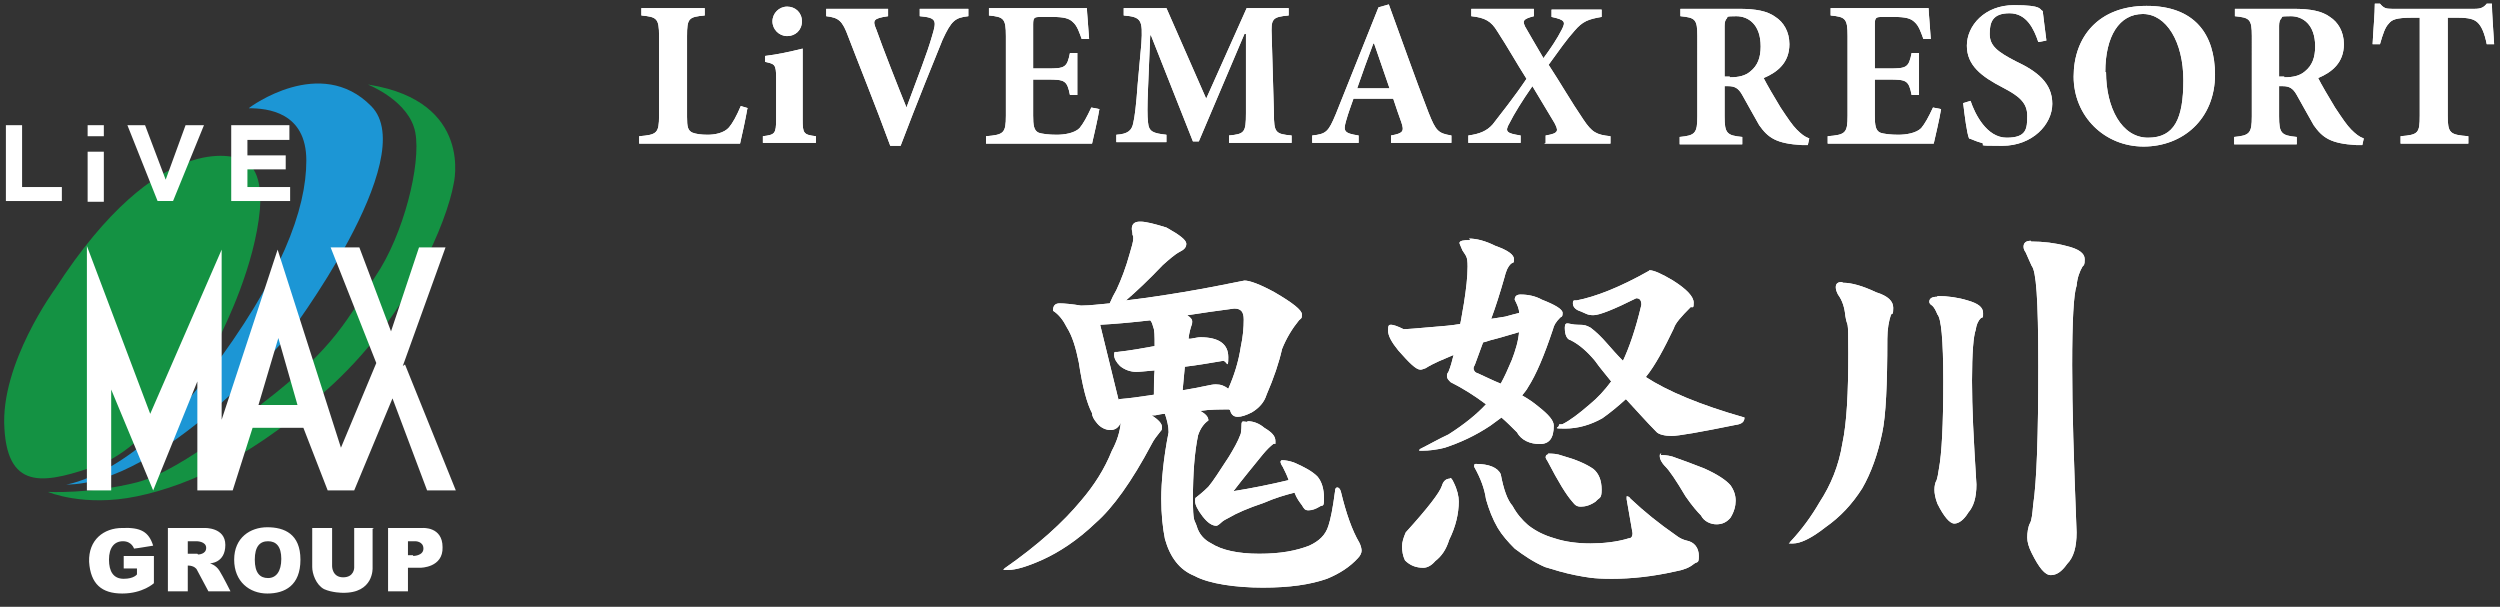
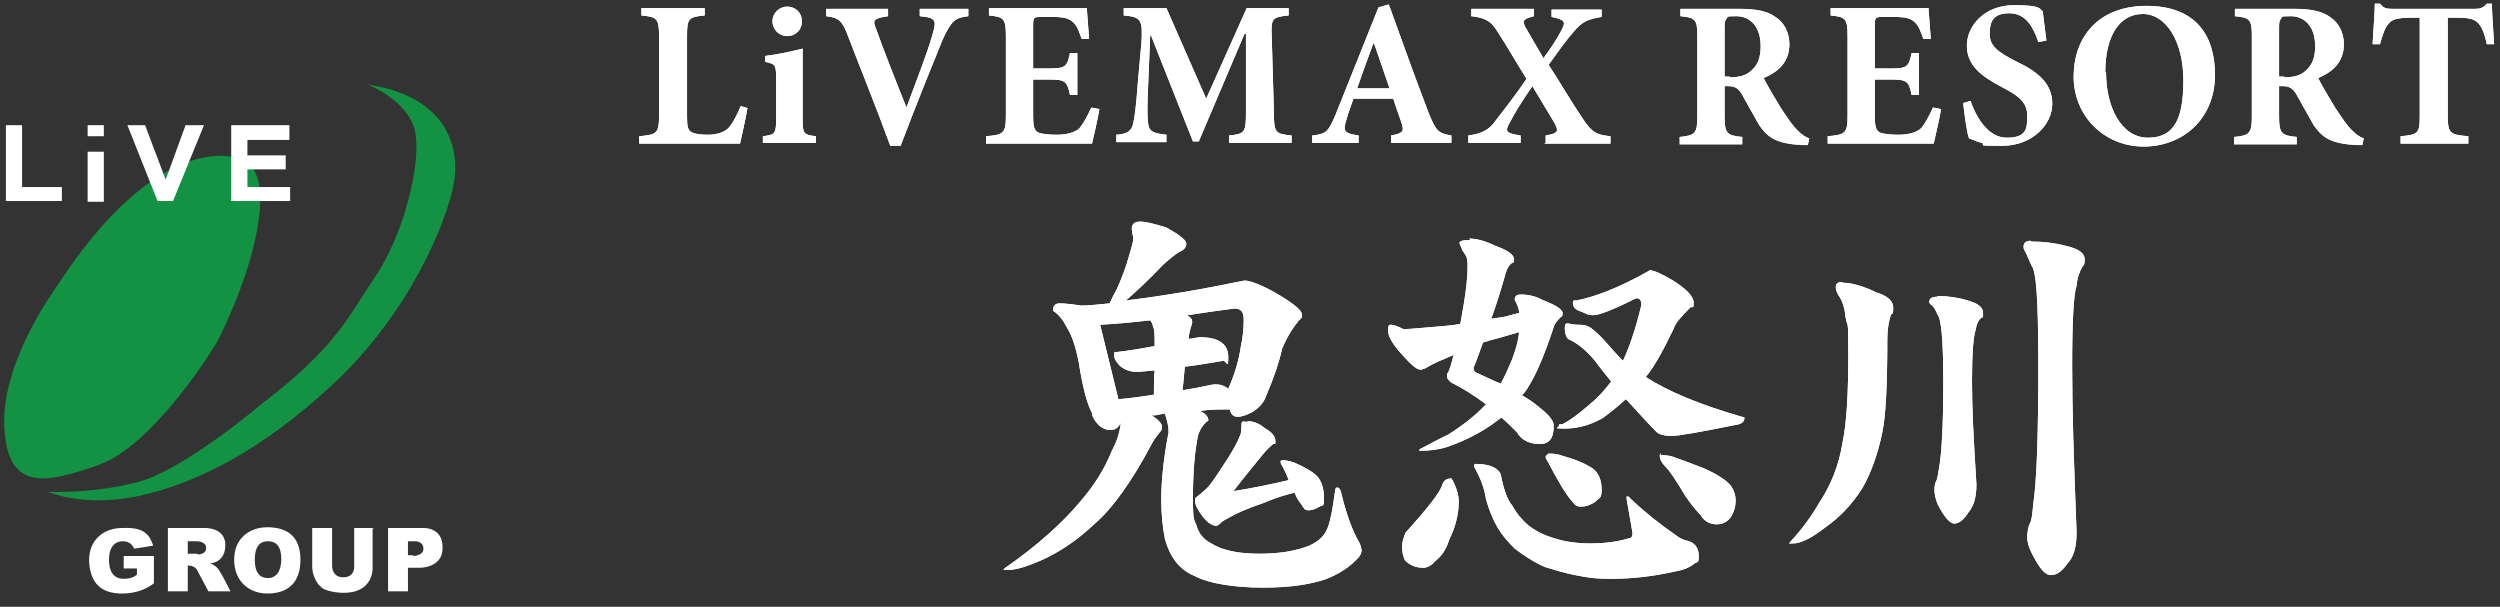
<svg xmlns="http://www.w3.org/2000/svg" version="1.1" viewBox="0 0 339.5 82.4">
  <rect x="0" y="0" width="339.5" height="82.4" fill="#333333" stroke="none" />
  <defs>
    <style>
      .cls-1 {
        fill: #1c96d5;
      }

      .cls-2 {
        fill: #fff;
      }

      .cls-3 {
        fill: #149243;
      }
    </style>
  </defs>
  <g>
    <g id="_レイヤー_1" data-name="レイヤー_1">
      <g>
        <path class="cls-3" d="M50,11.5s5.6,2.2,6.4,6.5c.8,4.3-1.6,13.9-5.4,19.5-3.8,5.6-5.2,9.5-15.4,17.3,0,0-10.7,9.1-17,10.7-6.3,1.6-12.1,1.3-12.1,1.3,0,0,4.9,2.1,12.1.6,7.2-1.5,16.3-5.6,26.7-15.3,10.4-9.7,15.4-22.1,16.3-27.1,0,0,2.8-11.2-11.5-13.5Z" />
-         <path class="cls-1" d="M33.9,14.6s9.6-7.2,16.5-.2c7,7-11.4,31.3-11.4,31.3,0,0-17,20.1-30,20.1,0,0,9-1.2,19.1-14.7,10.2-13.5,13.5-22.7,13.5-29.3s-5.3-7.1-7.8-7.1Z" />
        <path class="cls-3" d="M32.3,21.5s-10.6-4.3-24.8,17.7c0,0-7.5,10.2-6.9,19,.5,8.7,5.8,7.4,12.9,4.9,7.1-2.6,15-14.9,16.1-16.9,1-2,5-10.1,5.7-17.8.4-5.4-1.7-6.6-2.9-6.9Z" />
-         <path class="cls-2" d="M54.7,49.7l5.8-16.1h-3.6s-3.8,11.4-3.8,11.4l-4.3-11.4h-3.9s6.2,15.7,6.2,15.7l-4.8,11.5-8.6-26.9-7.6,23.1v-23.1s-9.7,22.3-9.7,22.3l-8.6-22.8v33.2h3.3v-13.7s5.7,13.7,5.7,13.7l6-14.8v14.8h4.8l2.7-8.5h6.9l3.3,8.5h3.6l5.2-12.5,4.7,12.5h3.9l-6.9-17.1ZM35.1,55l2.7-9.1,2.6,9.1h-5.3Z" />
        <path class="cls-2" d="M16.8,77.2h1.8v.8s-.4.6-1.8.6-2-1-2-2.6.7-2.5,1.9-2.5c1.2,0,1.5,1,1.5,1,0,0,.9-.1,2.6-.4-.6-1.9-1.7-2.5-4.2-2.4-2.5,0-4.6,1.6-4.5,4.6.2,3,1.7,4.3,4.5,4.3,2.8,0,4.3-1.4,4.3-1.4v-3.7h-4.1v1.8ZM28.5,76.5s2.1,0,2.1-2.5c0-2.4-2.8-2.3-2.8-2.3h-5v8.6h2.7v-3.5c.9,0,1.2.5,1.2.5l1.6,3h3s-1-2-1.5-2.8c-.5-.8-1.3-1-1.3-1ZM26.8,75.2h-1.3s0-1.7,0-1.7h1.2s1.3,0,1.3.9-1.1.9-1.1.9ZM36.3,71.6c-2.3,0-4.5,1.4-4.5,4.4s2.1,4.6,4.5,4.6,4.5-1.1,4.5-4.6-2.2-4.4-4.5-4.4ZM36.4,78.5c-1.1,0-1.8-.7-1.8-2.5s.7-2.5,1.8-2.5,1.8.7,1.8,2.4-.7,2.6-1.8,2.6ZM50.8,71.7h-2.7v5.4s0,1.3-1.5,1.3-1.5-1.5-1.5-1.5v-5.2h-2.7s0,4.4,0,5.3c0,.9.5,2.4,1.6,3,1.1.5,2.5.5,2.5.5,4.3.1,4.1-3.4,4.1-3.4v-5.3ZM57.4,71.7h-4.7s0,8.6,0,8.6h2.7v-3.2h1.7s3.1,0,3-2.8c0-2.8-2.7-2.6-2.7-2.6ZM56.1,75.4h-.7v-1.9h1s1.1,0,1.1,1-1.4,1-1.4,1Z" />
        <g>
          <g>
            <polygon class="cls-2" points=".8 17 .8 27.3 8.4 27.3 8.4 25.4 3 25.4 3 17 .8 17" />
            <polygon class="cls-2" points="17.3 17 21.4 27.3 23.5 27.3 27.7 17 25.2 17 22.5 24.4 19.7 17 17.3 17" />
          </g>
          <polygon class="cls-2" points="31.4 17 31.4 27.3 39.4 27.3 39.4 25.4 33.6 25.4 33.6 23 38.8 23 38.8 21.1 33.6 21.1 33.6 19 39.3 19 39.3 17 31.4 17" />
          <g>
            <rect class="cls-2" x="11.9" y="20.6" width="2.2" height="6.8" />
            <rect class="cls-2" x="11.9" y="17" width="2.2" height="1.5" />
          </g>
        </g>
      </g>
      <g>
        <g>
          <path class="cls-2" d="M101.5,14.7c-.2,1.2-.8,4-1,4.8h-13.7v-1c2.4-.2,2.7-.4,2.7-2.8V4.9c0-2.4-.3-2.6-2.4-2.8v-1h8.6v1c-2.2.2-2.4.4-2.4,2.8v11c0,1.3.1,1.8.7,2.1.5.2,1.2.3,2.1.3s2.2-.2,2.9-1c.5-.6,1-1.5,1.6-2.9l1,.3Z" />
          <path class="cls-2" d="M103.6,19.4v-.9c1.6-.2,1.8-.3,1.8-2.3v-5.6c0-1.9-.2-1.9-1.5-2.2v-.8c1.7-.2,3.5-.6,5.1-1v9.6c0,1.9.1,2.1,1.8,2.3v.9h-7.2ZM104.9,2.9c0-1.1.9-2,2-2s2,.8,2,2-.9,2-2,2-2-.9-2-2Z" />
          <path class="cls-2" d="M131.5,2.2c-1.8.2-2.3.6-3.5,3.2-.9,2.2-3.5,8.6-5.7,14.4h-1.4c-1.9-5.2-4.6-11.9-5.7-14.8-.8-2.2-1.3-2.6-3-2.8v-1h8.4v1c-2.1.3-2.1.6-1.6,1.8.8,2.3,3,7.9,4.1,10.6h0c1.5-4.1,2.8-7.3,3.5-9.8.6-2,.6-2.4-1.7-2.6v-1h6.6v1Z" />
          <path class="cls-2" d="M149.3,14.8c-.2,1.3-.8,3.8-1,4.7h-14.4v-1c2.4-.2,2.7-.4,2.7-2.8V4.9c0-2.4-.3-2.6-2.3-2.8v-1h13.3c0,.5.2,2.5.3,4.2h-1c-.3-.8-.6-1.8-1.2-2.3-.5-.5-1.2-.7-2.8-.7h-1.4c-1,0-1.2,0-1.2,1v6h1.9c2.4,0,2.7-.1,3.1-2.1h1v5.7h-1c-.4-2-.7-2.1-3.1-2.1h-1.9v4.9c0,1.3.1,2,.7,2.3.5.2,1.5.3,2.5.3s2.4-.2,3.1-.9c.5-.6,1-1.5,1.6-2.8l1,.2Z" />
          <path class="cls-2" d="M166.9,19.4v-1c2.1-.2,2.3-.4,2.3-3V4.6h-.2l-6.2,14.6h-.8l-5.7-14.4h-.1l-.3,7.3c-.1,2.3-.1,3.7,0,4.5.1,1.3.7,1.5,2.5,1.7v1h-6.8v-1c1.6-.1,2.1-.6,2.3-1.6.2-.9.4-2.4.6-5.3l.5-5.5c.2-3.2,0-3.6-2.4-3.8v-1h5.8l5.4,12.3,5.5-12.3h5.7v1c-2.3.2-2.4.5-2.3,2.8l.3,10.5c0,2.6.2,2.8,2.4,3v1h-8.3Z" />
          <path class="cls-2" d="M188.9,19.4v-1c1.7-.3,1.8-.6,1.4-1.8-.3-.8-.7-2-1.1-3.2h-5.4c-.3.9-.7,1.9-1,3-.4,1.4-.3,1.7,1.7,2v1h-6.3v-1c1.9-.2,2.2-.5,3.2-2.9l5.8-14.5,1.4-.4c1.8,4.9,3.5,9.8,5.4,14.7,1,2.5,1.3,2.8,3.1,3.1v1h-8.1ZM186.5,5.9h0c-.8,2.1-1.5,4.1-2.2,6.1h4.4l-2.1-6.1Z" />
          <path class="cls-2" d="M209.9,19.4v-1c1.9-.3,1.7-.7,1.2-1.7-.3-.5-.9-1.5-3-5-1.4,2-2.5,3.8-3.1,5-.7,1.2-.4,1.4,1.5,1.7v1h-7.1v-1c1.5-.2,2.5-.6,3.3-1.5,1-1.3,3-3.8,4.6-6.2-1.4-2.2-2.5-4.2-4-6.5-.8-1.3-1.6-1.8-3.5-2v-1h8.5v1c-1.6.4-1.5.7-1.2,1.4.5.9,1.4,2.4,2.5,4.3.9-1.2,1.9-2.7,2.5-3.9.5-1,.5-1.3-1.4-1.7v-1h6.8v1c-1.8.3-2.6.6-3.7,1.9-1,1.1-2.2,2.8-3.5,4.6,1.7,2.6,3,4.9,4.7,7.4,1.2,1.8,1.8,2.1,3.7,2.3v1h-9Z" />
          <path class="cls-2" d="M245.5,19.7c-.2,0-.5,0-.8,0-3.5-.2-4.6-1-5.8-2.7-.7-1.2-1.5-2.7-2.3-4.1-.5-.9-1-1.2-1.9-1.2h-.5v4.1c0,2.3.3,2.6,2.4,2.8v1h-8.5v-1c2.1-.2,2.4-.5,2.4-2.8V4.9c0-2.3-.3-2.5-2.3-2.7v-1h7.9c2.4,0,3.9.3,5,1.1,1.1.7,1.9,2,1.9,3.7,0,2.5-1.6,3.8-3.5,4.6.4.8,1.5,2.7,2.3,4,1,1.5,1.6,2.4,2.2,3,.6.6,1.1,1,1.7,1.2l-.2.9ZM234.9,10.5c1.2,0,2.1-.2,2.8-.8,1-.8,1.4-1.9,1.4-3.4,0-3-1.7-4.1-3.3-4.1s-1.1.1-1.3.3c-.2.2-.3.5-.3,1v6.9h.7Z" />
          <path class="cls-2" d="M263.6,14.8c-.2,1.3-.8,3.8-1,4.7h-14.4v-1c2.4-.2,2.7-.4,2.7-2.8V4.9c0-2.4-.3-2.6-2.3-2.8v-1h13.3c0,.5.2,2.5.3,4.2h-1c-.3-.8-.6-1.8-1.2-2.3-.5-.5-1.2-.7-2.8-.7h-1.4c-1,0-1.2,0-1.2,1v6h1.9c2.4,0,2.7-.1,3.1-2.1h1v5.7h-1c-.4-2-.7-2.1-3.1-2.1h-1.9v4.9c0,1.3.1,2,.7,2.3.5.2,1.5.3,2.5.3s2.4-.2,3.1-.9c.5-.6,1-1.5,1.6-2.8l1,.2Z" />
          <path class="cls-2" d="M276.8,5.7c-.6-1.8-1.6-3.9-3.9-3.9s-2.7,1.2-2.7,2.8,1,2.4,3.5,3.7c3,1.4,5,3,5,5.8s-2.7,5.7-6.8,5.7-2-.1-2.8-.4c-.8-.2-1.3-.5-1.7-.6-.3-.7-.6-3.1-.8-4.8l1-.3c.6,1.8,2.2,5,4.9,5s2.8-1.2,2.8-3-1.2-2.7-3.3-3.8c-2.9-1.5-4.9-3-4.9-5.7s2.4-5.5,6.4-5.5,3.4.6,3.9.8c.1,1,.3,2.3.5,4l-1,.2Z" />
          <path class="cls-2" d="M300.8,10.1c0,6.1-4.4,9.8-9.7,9.8s-9.5-4.1-9.5-9.5,3.4-9.6,9.9-9.6,9.3,3.8,9.3,9.4ZM286,9.8c0,4.8,2.1,8.9,5.7,8.9s4.8-2.6,4.8-7.8-2.3-9-5.5-9-5.1,3-5.1,7.9Z" />
          <path class="cls-2" d="M320.8,19.7c-.2,0-.5,0-.8,0-3.5-.2-4.6-1-5.8-2.7-.7-1.2-1.5-2.7-2.3-4.1-.5-.9-1-1.2-1.9-1.2h-.5v4.1c0,2.3.3,2.6,2.4,2.8v1h-8.5v-1c2.1-.2,2.4-.5,2.4-2.8V4.9c0-2.3-.3-2.5-2.3-2.7v-1h7.9c2.4,0,3.9.3,5,1.1,1.1.7,1.9,2,1.9,3.7,0,2.5-1.6,3.8-3.5,4.6.4.8,1.5,2.7,2.3,4,1,1.5,1.6,2.4,2.2,3,.6.6,1.1,1,1.7,1.2l-.2.9ZM310.2,10.5c1.2,0,2.1-.2,2.8-.8,1-.8,1.4-1.9,1.4-3.4,0-3-1.7-4.1-3.3-4.1s-1.1.1-1.3.3c-.2.2-.3.5-.3,1v6.9h.7Z" />
          <path class="cls-2" d="M337.7,6c-.3-1.5-.7-2.4-1.2-2.9-.5-.5-1.2-.7-2.8-.7h-1.3v13.3c0,2.4.3,2.6,2.8,2.8v1h-9.2v-1c2.4-.2,2.6-.4,2.6-2.8V2.4h-1c-2.3,0-2.8.3-3.2.8-.5.5-.8,1.4-1.2,2.8h-1c.1-2.1.3-4.1.3-5.5h.7c.5.6.8.7,1.6.7h11.3c.8,0,1.2-.2,1.6-.7h.7c0,1.2.2,3.7.3,5.5h-1Z" />
          <path class="cls-2" d="M154.9,30.1c.7,0,1.9.3,3.5.8,1.8,1,2.7,1.7,2.7,2.2s-.3.8-.9,1.1c-.6.3-1.4,1-2.3,1.8-1.9,2-3.6,3.6-5,4.8,5-.6,10.3-1.5,16.1-2.7.7,0,2.1.5,4.1,1.6,2.4,1.4,3.7,2.4,3.7,3s-.1.5-.4.8c-.9,1.1-1.7,2.4-2.3,3.9-.4,1.8-1.1,3.9-2.1,6.2-.3,1-1,1.8-2,2.4-.8.4-1.4.6-1.9.6s-.8-.2-1-.7c0-.1,0-.2-.2-.3-1.3,0-2.6,0-3.9.2.7.4,1.1.8,1.1,1.3-.6.4-1.1,1.1-1.4,2-.5,2.4-.7,5.3-.7,8.6s.2,2.8.5,3.7c.3,1.1,1,1.9,2,2.4,1.4.9,3.6,1.4,6.5,1.4s5-.4,6.8-1.1c1.3-.6,2.2-1.4,2.6-2.7.3-.9.6-2.4.9-4.7,0-.3.1-.5.3-.5s.4.2.5.6c.7,2.9,1.5,5.2,2.5,6.9.2.4.3.8.3,1.1s-.2.7-.5,1c-1.1,1.2-2.5,2.1-4.2,2.8-2.3.8-5.1,1.2-8.7,1.2s-7.3-.5-9.3-1.6c-2-.8-3.3-2.5-4-5-.3-1.5-.5-3.3-.5-5.5s.3-5.5,1-9c0-.8-.2-1.6-.5-2.5-.4,0-.8.1-1.3.2-.2,0-.3,0-.5,0,.9.6,1.4,1.1,1.4,1.6s-.1.4-.3.7c-.4.5-.8,1-1.1,1.6-2.7,5.1-5.3,8.7-7.6,10.7-2.5,2.4-5,4-7.2,5-2,.9-3.6,1.4-4.7,1.4s-.5,0-.5-.2c4.6-3.2,8-6.3,10.4-9.2,1.8-2.1,3.2-4.3,4.2-6.8.7-1.3,1.1-2.6,1.2-3.8-.3.7-.8,1-1.4,1s-1.3-.3-1.8-.9c-.5-.6-.7-1-.7-1.4-.7-1.3-1.3-3.6-1.8-6.9-.4-2-.9-3.6-1.6-4.7-.5-1-1.1-1.8-1.9-2.3,0-.7.3-1,.9-1s1.7.1,2.9.3c1.3,0,2.6-.2,3.9-.3.3-.7.6-1.3.9-1.8.7-1.5,1.3-3.1,1.8-4.9.3-1,.5-1.7.5-2.1s0-.3-.1-.5c0-.4-.1-.6-.1-.8,0-.7.4-1,1.1-1ZM152,54.2c1.3-.1,2.8-.3,4.7-.6,0-1.3,0-2.3.1-3.3-1.2.1-2,.2-2.5.2-.8,0-1.6-.3-2.2-.8-.5-.5-.8-1-.8-1.5s.1-.4.4-.4c1.8-.2,3.5-.5,5.1-.8,0-1.4,0-2.2-.2-2.6-.1-.4-.2-.7-.4-.9-2.6.3-4.9.5-6.8.6l2.5,10.2ZM161.2,42.8c.5.3.7.6.7.8,0,.2,0,.4-.1.6-.1.3-.3.9-.4,1.8.1,0,.2,0,.3,0,.6-.1,1-.2,1.3-.2,2.5,0,3.8.9,3.8,2.7s-.2.5-.7.5c-1.8.3-3.5.6-5.2.8-.1,1-.2,2.1-.3,3.2,1.2-.2,2.3-.4,3.2-.6.5-.1.9-.2,1.3-.2.7,0,1.2.2,1.7.6.8-1.8,1.4-3.7,1.7-5.7.3-1.4.4-2.6.4-3.7s-.4-1.5-1.3-1.5c-2.3.3-4.4.6-6.3.9ZM169.4,57.2c.8,0,1.6.3,2.3.9,1,.6,1.5,1.1,1.5,1.8s0,.2-.3.4c-.4.3-.9.8-1.4,1.4-1.3,1.6-2.7,3.3-4,5,2.5-.4,5-.9,7.5-1.5-.2-.6-.5-1.2-.8-1.8-.2-.3-.3-.5-.3-.7,0-.1.1-.2.2-.2.5,0,1,.1,1.6.3,1.4.6,2.5,1.2,3.2,1.9.6.7.9,1.7.9,3s-.2.8-.6,1.1c-.5.3-1,.5-1.5.5s-.6-.2-.9-.7c-.3-.4-.7-.9-1-1.7-1.2.3-2.6.7-4.2,1.4-2.1.7-3.7,1.4-4.7,2-.4.2-.8.4-1.1.7-.2.2-.5.4-.6.4-.6,0-1.2-.4-1.9-1.3-.7-.9-1-1.6-1-2s0-.5.2-.6c.9-.7,1.4-1.2,1.6-1.4.6-.7,1.5-2.1,2.8-4.1.6-1,1.2-2,1.6-3.1,0-.1.1-.5.1-1.2s.3-.4.8-.4Z" />
          <path class="cls-2" d="M199.5,32.4c1,0,2.2.3,3.6,1,1.7.6,2.5,1.2,2.5,1.8s-.1.4-.4.6c-.5.5-.7,1.1-.9,1.9-.6,2.1-1.2,4-1.8,5.6.7-.1,1.3-.2,1.9-.3.8-.2,1.4-.4,1.9-.5,0-.6-.3-1.2-.6-1.8,0-.5.3-.7.8-.7,1,0,2,.2,2.9.7,1.8.7,2.8,1.3,2.8,1.8s-.1.5-.3.6c-.6.6-.9,1.1-1,1.6-1.2,3.6-2.3,6.2-3.4,7.9-.2.4-.5.7-.8,1.1.9.5,1.6,1,2.2,1.5,1.4,1.1,2.1,1.9,2.1,2.6,0,1.7-.6,2.5-1.9,2.5s-2.5-.5-3.1-1.6c-.7-.7-1.4-1.4-2.1-2-.5.4-1,.7-1.5,1.1-2.1,1.4-4.1,2.3-6.2,3-1.2.3-2.2.4-3,.4s-.4,0-.4-.2c1.4-.7,2.6-1.4,3.9-2,2.2-1.4,3.9-2.8,5.1-4.1-1.6-1.2-3.2-2.2-4.8-3-.3-.3-.5-.5-.5-.8s0-.3.2-.6c.3-.7.5-1.5.7-2.3-1.4.6-2.7,1.1-3.8,1.8-.3.1-.5.2-.7.2-.6,0-1.5-.9-3-2.6-.9-1.1-1.4-2-1.4-2.7s.1-.8.4-.8.9.2,1.7.6c.5,0,1.8-.1,4-.3,1.3-.1,2.5-.2,3.7-.4.2-.9.3-1.8.5-2.8.3-1.9.5-3.6.5-5s-.2-1.4-.7-2.2c-.2-.5-.4-.9-.4-1,0-.3.5-.4,1.5-.4ZM196.9,64.9c.2,0,.3.2.5.6.5,1,.7,1.9.7,2.6,0,1.6-.4,3.4-1.3,5.2-.4,1.3-1,2.2-1.9,2.9-.5.6-1.1.9-1.6.9-1,0-1.8-.3-2.5-1-.3-.6-.4-1.3-.4-1.9s.2-1.2.5-1.9c3-3.3,4.6-5.4,4.9-6.3.2-.7.6-1,1.1-1ZM206.3,45.1c-1.1.3-2.3.7-3.5,1-.5.1-.9.3-1.4.4-.4,1.1-.8,2.2-1.1,3-.1.2-.2.4-.2.5,0,.3.2.6.6.7,1.1.5,2.1,1,3.1,1.4.5-.9,1-2,1.5-3.2.5-1.3.9-2.6,1-3.9ZM200.4,63c1.8,0,3,.5,3.4,1.4.4,2.1.9,3.5,1.6,4.3.6,1.1,1.3,1.9,2.1,2.6,1,.8,2.2,1.4,3.6,1.8,1.5.5,3.2.7,4.9.7s3.6-.2,5.2-.7c.3,0,.5-.2.5-.7l-.8-4.6v-.4c.2,0,.4.1.5.3,1.9,1.8,3.9,3.4,6.2,5,.5.4,1,.6,1.4.7,1.1.2,1.7,1,1.7,2.1s-.2.7-.7,1.1c-.6.5-1.4.8-2.5,1-3.1.7-6,1-8.6,1s-3.4-.2-5-.5c-1.5-.3-2.8-.7-4.1-1.1-1.6-.7-2.9-1.6-4.1-2.5-.9-.9-1.7-1.8-2.3-2.8-.7-1.2-1.2-2.5-1.6-3.9-.2-1.4-.7-2.8-1.6-4.4,0-.3,0-.4.2-.4ZM210.2,61.6c.6,0,1.2,0,2,.3,1.8.5,3.2,1.1,4.2,1.8.7.6,1.1,1.5,1.1,2.8s-.3,1-.8,1.6c-.7.5-1.4.7-2,.7s-.8-.2-1.2-.7c-.8-.9-1.9-2.7-3.3-5.4-.2-.3-.3-.5-.3-.6,0-.3.2-.4.4-.4ZM224,36.7c.6,0,1.7.5,3.2,1.4,1.9,1.2,2.8,2.2,2.8,3s-.1.6-.4.6c-1.3,1.3-2.1,2.2-2.3,2.9-1.3,2.7-2.5,5-3.8,6.6,2.9,1.9,7.4,3.8,13.4,5.5,0,.6-.4.9-1.2,1-4.9,1-7.8,1.5-8.7,1.5s-1.8-.2-2.1-.6c-1.3-1.3-2.6-2.8-4.1-4.4-1.1,1-2.2,1.9-3.2,2.6-1.6.9-3.3,1.4-5.1,1.4s-.8-.1-.8-.4.2-.1.5-.2c1-.5,2.2-1.4,3.7-2.7,1.1-.9,2-1.9,2.9-3.1-.7-.9-1.5-1.8-2.2-2.8-1-1.2-2.1-2.2-3.3-2.8-.5-.1-.8-.7-.8-1.7s.6-.4,1.7-.4,1.2.1,1.8.4c.8.6,1.5,1.3,2.2,2.1.7.8,1.4,1.6,2.2,2.4.8-1.7,1.7-4.2,2.5-7.6,0-.6-.2-.9-.7-.9-3,1.5-5,2.3-5.8,2.3s-1-.2-1.7-.5c-.7-.2-1.1-.6-1.1-1.1s.2-.4.5-.4c2.6-.5,5.9-1.8,9.8-4ZM225.5,61.8c.3,0,.9,0,1.6.2,1.4.5,2.8,1,4.3,1.6,1.8.8,3,1.6,3.6,2.3.5.7.7,1.4.7,2.1s-.2,1.5-.7,2.3c-.5.6-1.1.9-1.9.9s-1.7-.4-2.1-1.2c-.5-.5-1.2-1.3-2.1-2.6-1.3-2.2-2.2-3.5-2.7-4-.6-.6-.8-1.1-.8-1.4s0-.4.2-.4Z" />
          <path class="cls-2" d="M250.3,38.4c1.1,0,2.6.4,4.5,1.3,1.6.5,2.3,1.2,2.3,2.1s-.1.8-.3.9c-.3.9-.5,2-.5,3.3,0,6.2-.2,10.5-.7,12.8-.6,2.9-1.5,5.4-2.7,7.5-1.4,2.2-3,3.9-5,5.3-1.9,1.5-3.4,2.2-4.4,2.2s-.4,0-.4-.2c1.6-1.7,2.9-3.5,4-5.4,1.5-2.3,2.6-4.9,3.1-8,.6-2.8.8-6.9.8-12.2s-.1-3.2-.4-5.1c-.1-1.1-.4-2.1-1-2.9-.2-.4-.3-.7-.3-1,0-.5.3-.7.8-.7ZM263.1,40.2c1.4,0,2.8.2,4.1.6,1.4.4,2.1.9,2.1,1.7s0,.5-.3.7c-.4.4-.6.9-.7,1.6-.3.8-.5,3.1-.5,6.9s.2,7.6.6,14.1c0,1.8-.4,3-1.1,3.8-.6,1-1.3,1.5-1.9,1.5s-1.4-.9-2.3-2.7c-.3-.8-.4-1.4-.4-1.9s.1-1,.3-1.3c.1-.3.2-.8.3-1.5.4-2.1.6-6.1.6-11.9s-.3-8.6-.8-9.1c-.2-.5-.4-.9-.7-1.2-.2-.1-.4-.3-.4-.5,0-.5.4-.7,1.1-.7ZM275.8,32.8c1.7,0,3.3.2,4.8.6,1.7.4,2.5,1,2.5,1.8s-.1.8-.3,1c-.4.7-.7,1.5-.8,2.6-.4,1.1-.6,4.8-.6,10.8s.2,12.3.6,22.7c0,2-.4,3.4-1.3,4.3-.7,1-1.4,1.5-2.2,1.5s-1.6-1-2.6-3c-.4-.8-.6-1.5-.6-2.1s.1-1.5.4-2c.2-.4.3-1.2.4-2.4.5-3.3.7-9.6.7-18.9s-.3-12.9-.9-13.6c-.3-.7-.6-1.3-.8-1.8-.2-.3-.3-.5-.3-.8,0-.5.3-.8,1-.8Z" />
        </g>
        <g>
          <path class="cls-2" d="M101.5,14.7c-.2,1.2-.8,4-1,4.8h-13.7v-1c2.4-.2,2.7-.4,2.7-2.8V4.9c0-2.4-.3-2.6-2.4-2.8v-1h8.6v1c-2.2.2-2.4.4-2.4,2.8v11c0,1.3.1,1.8.7,2.1.5.2,1.2.3,2.1.3s2.2-.2,2.9-1c.5-.6,1-1.5,1.6-2.9l1,.3Z" />
          <path class="cls-2" d="M103.6,19.4v-.9c1.6-.2,1.8-.3,1.8-2.3v-5.6c0-1.9-.2-1.9-1.5-2.2v-.8c1.7-.2,3.5-.6,5.1-1v9.6c0,1.9.1,2.1,1.8,2.3v.9h-7.2ZM104.9,2.9c0-1.1.9-2,2-2s2,.8,2,2-.9,2-2,2-2-.9-2-2Z" />
          <path class="cls-2" d="M131.5,2.2c-1.8.2-2.3.6-3.5,3.2-.9,2.2-3.5,8.6-5.7,14.4h-1.4c-1.9-5.2-4.6-11.9-5.7-14.8-.8-2.2-1.3-2.6-3-2.8v-1h8.4v1c-2.1.3-2.1.6-1.6,1.8.8,2.3,3,7.9,4.1,10.6h0c1.5-4.1,2.8-7.3,3.5-9.8.6-2,.6-2.4-1.7-2.6v-1h6.6v1Z" />
          <path class="cls-2" d="M149.3,14.8c-.2,1.3-.8,3.8-1,4.7h-14.4v-1c2.4-.2,2.7-.4,2.7-2.8V4.9c0-2.4-.3-2.6-2.3-2.8v-1h13.3c0,.5.2,2.5.3,4.2h-1c-.3-.8-.6-1.8-1.2-2.3-.5-.5-1.2-.7-2.8-.7h-1.4c-1,0-1.2,0-1.2,1v6h1.9c2.4,0,2.7-.1,3.1-2.1h1v5.7h-1c-.4-2-.7-2.1-3.1-2.1h-1.9v4.9c0,1.3.1,2,.7,2.3.5.2,1.5.3,2.5.3s2.4-.2,3.1-.9c.5-.6,1-1.5,1.6-2.8l1,.2Z" />
          <path class="cls-2" d="M166.9,19.4v-1c2.1-.2,2.3-.4,2.3-3V4.6h-.2l-6.2,14.6h-.8l-5.7-14.4h-.1l-.3,7.3c-.1,2.3-.1,3.7,0,4.5.1,1.3.7,1.5,2.5,1.7v1h-6.8v-1c1.6-.1,2.1-.6,2.3-1.6.2-.9.4-2.4.6-5.3l.5-5.5c.2-3.2,0-3.6-2.4-3.8v-1h5.8l5.4,12.3,5.5-12.3h5.7v1c-2.3.2-2.4.5-2.3,2.8l.3,10.5c0,2.6.2,2.8,2.4,3v1h-8.3Z" />
          <path class="cls-2" d="M188.9,19.4v-1c1.7-.3,1.8-.6,1.4-1.8-.3-.8-.7-2-1.1-3.2h-5.4c-.3.9-.7,1.9-1,3-.4,1.4-.3,1.7,1.7,2v1h-6.3v-1c1.9-.2,2.2-.5,3.2-2.9l5.8-14.5,1.4-.4c1.8,4.9,3.5,9.8,5.4,14.7,1,2.5,1.3,2.8,3.1,3.1v1h-8.1ZM186.5,5.9h0c-.8,2.1-1.5,4.1-2.2,6.1h4.4l-2.1-6.1Z" />
          <path class="cls-2" d="M209.9,19.4v-1c1.9-.3,1.7-.7,1.2-1.7-.3-.5-.9-1.5-3-5-1.4,2-2.5,3.8-3.1,5-.7,1.2-.4,1.4,1.5,1.7v1h-7.1v-1c1.5-.2,2.5-.6,3.3-1.5,1-1.3,3-3.8,4.6-6.2-1.4-2.2-2.5-4.2-4-6.5-.8-1.3-1.6-1.8-3.5-2v-1h8.5v1c-1.6.4-1.5.7-1.2,1.4.5.9,1.4,2.4,2.5,4.3.9-1.2,1.9-2.7,2.5-3.9.5-1,.5-1.3-1.4-1.7v-1h6.8v1c-1.8.3-2.6.6-3.7,1.9-1,1.1-2.2,2.8-3.5,4.6,1.7,2.6,3,4.9,4.7,7.4,1.2,1.8,1.8,2.1,3.7,2.3v1h-9Z" />
          <path class="cls-2" d="M245.5,19.7c-.2,0-.5,0-.8,0-3.5-.2-4.6-1-5.8-2.7-.7-1.2-1.5-2.7-2.3-4.1-.5-.9-1-1.2-1.9-1.2h-.5v4.1c0,2.3.3,2.6,2.4,2.8v1h-8.5v-1c2.1-.2,2.4-.5,2.4-2.8V4.9c0-2.3-.3-2.5-2.3-2.7v-1h7.9c2.4,0,3.9.3,5,1.1,1.1.7,1.9,2,1.9,3.7,0,2.5-1.6,3.8-3.5,4.6.4.8,1.5,2.7,2.3,4,1,1.5,1.6,2.4,2.2,3,.6.6,1.1,1,1.7,1.2l-.2.9ZM234.9,10.5c1.2,0,2.1-.2,2.8-.8,1-.8,1.4-1.9,1.4-3.4,0-3-1.7-4.1-3.3-4.1s-1.1.1-1.3.3c-.2.2-.3.5-.3,1v6.9h.7Z" />
          <path class="cls-2" d="M263.6,14.8c-.2,1.3-.8,3.8-1,4.7h-14.4v-1c2.4-.2,2.7-.4,2.7-2.8V4.9c0-2.4-.3-2.6-2.3-2.8v-1h13.3c0,.5.2,2.5.3,4.2h-1c-.3-.8-.6-1.8-1.2-2.3-.5-.5-1.2-.7-2.8-.7h-1.4c-1,0-1.2,0-1.2,1v6h1.9c2.4,0,2.7-.1,3.1-2.1h1v5.7h-1c-.4-2-.7-2.1-3.1-2.1h-1.9v4.9c0,1.3.1,2,.7,2.3.5.2,1.5.3,2.5.3s2.4-.2,3.1-.9c.5-.6,1-1.5,1.6-2.8l1,.2Z" />
          <path class="cls-2" d="M276.8,5.7c-.6-1.8-1.6-3.9-3.9-3.9s-2.7,1.2-2.7,2.8,1,2.4,3.5,3.7c3,1.4,5,3,5,5.8s-2.7,5.7-6.8,5.7-2-.1-2.8-.4c-.8-.2-1.3-.5-1.7-.6-.3-.7-.6-3.1-.8-4.8l1-.3c.6,1.8,2.2,5,4.9,5s2.8-1.2,2.8-3-1.2-2.7-3.3-3.8c-2.9-1.5-4.9-3-4.9-5.7s2.4-5.5,6.4-5.5,3.4.6,3.9.8c.1,1,.3,2.3.5,4l-1,.2Z" />
          <path class="cls-2" d="M300.8,10.1c0,6.1-4.4,9.8-9.7,9.8s-9.5-4.1-9.5-9.5,3.4-9.6,9.9-9.6,9.3,3.8,9.3,9.4ZM286,9.8c0,4.8,2.1,8.9,5.7,8.9s4.8-2.6,4.8-7.8-2.3-9-5.5-9-5.1,3-5.1,7.9Z" />
          <path class="cls-2" d="M320.8,19.7c-.2,0-.5,0-.8,0-3.5-.2-4.6-1-5.8-2.7-.7-1.2-1.5-2.7-2.3-4.1-.5-.9-1-1.2-1.9-1.2h-.5v4.1c0,2.3.3,2.6,2.4,2.8v1h-8.5v-1c2.1-.2,2.4-.5,2.4-2.8V4.9c0-2.3-.3-2.5-2.3-2.7v-1h7.9c2.4,0,3.9.3,5,1.1,1.1.7,1.9,2,1.9,3.7,0,2.5-1.6,3.8-3.5,4.6.4.8,1.5,2.7,2.3,4,1,1.5,1.6,2.4,2.2,3,.6.6,1.1,1,1.7,1.2l-.2.9ZM310.2,10.5c1.2,0,2.1-.2,2.8-.8,1-.8,1.4-1.9,1.4-3.4,0-3-1.7-4.1-3.3-4.1s-1.1.1-1.3.3c-.2.2-.3.5-.3,1v6.9h.7Z" />
          <path class="cls-2" d="M337.7,6c-.3-1.5-.7-2.4-1.2-2.9-.5-.5-1.2-.7-2.8-.7h-1.3v13.3c0,2.4.3,2.6,2.8,2.8v1h-9.2v-1c2.4-.2,2.6-.4,2.6-2.8V2.4h-1c-2.3,0-2.8.3-3.2.8-.5.5-.8,1.4-1.2,2.8h-1c.1-2.1.3-4.1.3-5.5h.7c.5.6.8.7,1.6.7h11.3c.8,0,1.2-.2,1.6-.7h.7c0,1.2.2,3.7.3,5.5h-1Z" />
          <path class="cls-2" d="M154.9,30.1c.7,0,1.9.3,3.5.8,1.8,1,2.7,1.7,2.7,2.2s-.3.8-.9,1.1c-.6.3-1.4,1-2.3,1.8-1.9,2-3.6,3.6-5,4.8,5-.6,10.3-1.5,16.1-2.7.7,0,2.1.5,4.1,1.6,2.4,1.4,3.7,2.4,3.7,3s-.1.5-.4.8c-.9,1.1-1.7,2.4-2.3,3.9-.4,1.8-1.1,3.9-2.1,6.2-.3,1-1,1.8-2,2.4-.8.4-1.4.6-1.9.6s-.8-.2-1-.7c0-.1,0-.2-.2-.3-1.3,0-2.6,0-3.9.2.7.4,1.1.8,1.1,1.3-.6.4-1.1,1.1-1.4,2-.5,2.4-.7,5.3-.7,8.6s.2,2.8.5,3.7c.3,1.1,1,1.9,2,2.4,1.4.9,3.6,1.4,6.5,1.4s5-.4,6.8-1.1c1.3-.6,2.2-1.4,2.6-2.7.3-.9.6-2.4.9-4.7,0-.3.1-.5.3-.5s.4.2.5.6c.7,2.9,1.5,5.2,2.5,6.9.2.4.3.8.3,1.1s-.2.7-.5,1c-1.1,1.2-2.5,2.1-4.2,2.8-2.3.8-5.1,1.2-8.7,1.2s-7.3-.5-9.3-1.6c-2-.8-3.3-2.5-4-5-.3-1.5-.5-3.3-.5-5.5s.3-5.5,1-9c0-.8-.2-1.6-.5-2.5-.4,0-.8.1-1.3.2-.2,0-.3,0-.5,0,.9.6,1.4,1.1,1.4,1.6s-.1.4-.3.7c-.4.5-.8,1-1.1,1.6-2.7,5.1-5.3,8.7-7.6,10.7-2.5,2.4-5,4-7.2,5-2,.9-3.6,1.4-4.7,1.4s-.5,0-.5-.2c4.6-3.2,8-6.3,10.4-9.2,1.8-2.1,3.2-4.3,4.2-6.8.7-1.3,1.1-2.6,1.2-3.8-.3.7-.8,1-1.4,1s-1.3-.3-1.8-.9c-.5-.6-.7-1-.7-1.4-.7-1.3-1.3-3.6-1.8-6.9-.4-2-.9-3.6-1.6-4.7-.5-1-1.1-1.8-1.9-2.3,0-.7.3-1,.9-1s1.7.1,2.9.3c1.3,0,2.6-.2,3.9-.3.3-.7.6-1.3.9-1.8.7-1.5,1.3-3.1,1.8-4.9.3-1,.5-1.7.5-2.1s0-.3-.1-.5c0-.4-.1-.6-.1-.8,0-.7.4-1,1.1-1ZM152,54.2c1.3-.1,2.8-.3,4.7-.6,0-1.3,0-2.3.1-3.3-1.2.1-2,.2-2.5.2-.8,0-1.6-.3-2.2-.8-.5-.5-.8-1-.8-1.5s.1-.4.4-.4c1.8-.2,3.5-.5,5.1-.8,0-1.4,0-2.2-.2-2.6-.1-.4-.2-.7-.4-.9-2.6.3-4.9.5-6.8.6l2.5,10.2ZM161.2,42.8c.5.3.7.6.7.8,0,.2,0,.4-.1.6-.1.3-.3.9-.4,1.8.1,0,.2,0,.3,0,.6-.1,1-.2,1.3-.2,2.5,0,3.8.9,3.8,2.7s-.2.5-.7.5c-1.8.3-3.5.6-5.2.8-.1,1-.2,2.1-.3,3.2,1.2-.2,2.3-.4,3.2-.6.5-.1.9-.2,1.3-.2.7,0,1.2.2,1.7.6.8-1.8,1.4-3.7,1.7-5.7.3-1.4.4-2.6.4-3.7s-.4-1.5-1.3-1.5c-2.3.3-4.4.6-6.3.9ZM169.4,57.2c.8,0,1.6.3,2.3.9,1,.6,1.5,1.1,1.5,1.8s0,.2-.3.4c-.4.3-.9.8-1.4,1.4-1.3,1.6-2.7,3.3-4,5,2.5-.4,5-.9,7.5-1.5-.2-.6-.5-1.2-.8-1.8-.2-.3-.3-.5-.3-.7,0-.1.1-.2.2-.2.5,0,1,.1,1.6.3,1.4.6,2.5,1.2,3.2,1.9.6.7.9,1.7.9,3s-.2.8-.6,1.1c-.5.3-1,.5-1.5.5s-.6-.2-.9-.7c-.3-.4-.7-.9-1-1.7-1.2.3-2.6.7-4.2,1.4-2.1.7-3.7,1.4-4.7,2-.4.2-.8.4-1.1.7-.2.2-.5.4-.6.4-.6,0-1.2-.4-1.9-1.3-.7-.9-1-1.6-1-2s0-.5.2-.6c.9-.7,1.4-1.2,1.6-1.4.6-.7,1.5-2.1,2.8-4.1.6-1,1.2-2,1.6-3.1,0-.1.1-.5.1-1.2s.3-.4.8-.4Z" />
          <path class="cls-2" d="M199.5,32.4c1,0,2.2.3,3.6,1,1.7.6,2.5,1.2,2.5,1.8s-.1.4-.4.6c-.5.5-.7,1.1-.9,1.9-.6,2.1-1.2,4-1.8,5.6.7-.1,1.3-.2,1.9-.3.8-.2,1.4-.4,1.9-.5,0-.6-.3-1.2-.6-1.8,0-.5.3-.7.8-.7,1,0,2,.2,2.9.7,1.8.7,2.8,1.3,2.8,1.8s-.1.5-.3.6c-.6.6-.9,1.1-1,1.6-1.2,3.6-2.3,6.2-3.4,7.9-.2.4-.5.7-.8,1.1.9.5,1.6,1,2.2,1.5,1.4,1.1,2.1,1.9,2.1,2.6,0,1.7-.6,2.5-1.9,2.5s-2.5-.5-3.1-1.6c-.7-.7-1.4-1.4-2.1-2-.5.4-1,.7-1.5,1.1-2.1,1.4-4.1,2.3-6.2,3-1.2.3-2.2.4-3,.4s-.4,0-.4-.2c1.4-.7,2.6-1.4,3.9-2,2.2-1.4,3.9-2.8,5.1-4.1-1.6-1.2-3.2-2.2-4.8-3-.3-.3-.5-.5-.5-.8s0-.3.2-.6c.3-.7.5-1.5.7-2.3-1.4.6-2.7,1.1-3.8,1.8-.3.1-.5.2-.7.2-.6,0-1.5-.9-3-2.6-.9-1.1-1.4-2-1.4-2.7s.1-.8.4-.8.9.2,1.7.6c.5,0,1.8-.1,4-.3,1.3-.1,2.5-.2,3.7-.4.2-.9.3-1.8.5-2.8.3-1.9.5-3.6.5-5s-.2-1.4-.7-2.2c-.2-.5-.4-.9-.4-1,0-.3.5-.4,1.5-.4ZM196.9,64.9c.2,0,.3.2.5.6.5,1,.7,1.9.7,2.6,0,1.6-.4,3.4-1.3,5.2-.4,1.3-1,2.2-1.9,2.9-.5.6-1.1.9-1.6.9-1,0-1.8-.3-2.5-1-.3-.6-.4-1.3-.4-1.9s.2-1.2.5-1.9c3-3.3,4.6-5.4,4.9-6.3.2-.7.6-1,1.1-1ZM206.3,45.1c-1.1.3-2.3.7-3.5,1-.5.1-.9.3-1.4.4-.4,1.1-.8,2.2-1.1,3-.1.2-.2.4-.2.5,0,.3.2.6.6.7,1.1.5,2.1,1,3.1,1.4.5-.9,1-2,1.5-3.2.5-1.3.9-2.6,1-3.9ZM200.4,63c1.8,0,3,.5,3.4,1.4.4,2.1.9,3.5,1.6,4.3.6,1.1,1.3,1.9,2.1,2.6,1,.8,2.2,1.4,3.6,1.8,1.5.5,3.2.7,4.9.7s3.6-.2,5.2-.7c.3,0,.5-.2.5-.7l-.8-4.6v-.4c.2,0,.4.1.5.3,1.9,1.8,3.9,3.4,6.2,5,.5.4,1,.6,1.4.7,1.1.2,1.7,1,1.7,2.1s-.2.7-.7,1.1c-.6.5-1.4.8-2.5,1-3.1.7-6,1-8.6,1s-3.4-.2-5-.5c-1.5-.3-2.8-.7-4.1-1.1-1.6-.7-2.9-1.6-4.1-2.5-.9-.9-1.7-1.8-2.3-2.8-.7-1.2-1.2-2.5-1.6-3.9-.2-1.4-.7-2.8-1.6-4.4,0-.3,0-.4.2-.4ZM210.2,61.6c.6,0,1.2,0,2,.3,1.8.5,3.2,1.1,4.2,1.8.7.6,1.1,1.5,1.1,2.8s-.3,1-.8,1.6c-.7.5-1.4.7-2,.7s-.8-.2-1.2-.7c-.8-.9-1.9-2.7-3.3-5.4-.2-.3-.3-.5-.3-.6,0-.3.2-.4.4-.4ZM224,36.7c.6,0,1.7.5,3.2,1.4,1.9,1.2,2.8,2.2,2.8,3s-.1.6-.4.6c-1.3,1.3-2.1,2.2-2.3,2.9-1.3,2.7-2.5,5-3.8,6.6,2.9,1.9,7.4,3.8,13.4,5.5,0,.6-.4.9-1.2,1-4.9,1-7.8,1.5-8.7,1.5s-1.8-.2-2.1-.6c-1.3-1.3-2.6-2.8-4.1-4.4-1.1,1-2.2,1.9-3.2,2.6-1.6.9-3.3,1.4-5.1,1.4s-.8-.1-.8-.4.2-.1.5-.2c1-.5,2.2-1.4,3.7-2.7,1.1-.9,2-1.9,2.9-3.1-.7-.9-1.5-1.8-2.2-2.8-1-1.2-2.1-2.2-3.3-2.8-.5-.1-.8-.7-.8-1.7s.6-.4,1.7-.4,1.2.1,1.8.4c.8.6,1.5,1.3,2.2,2.1.7.8,1.4,1.6,2.2,2.4.8-1.7,1.7-4.2,2.5-7.6,0-.6-.2-.9-.7-.9-3,1.5-5,2.3-5.8,2.3s-1-.2-1.7-.5c-.7-.2-1.1-.6-1.1-1.1s.2-.4.5-.4c2.6-.5,5.9-1.8,9.8-4ZM225.5,61.8c.3,0,.9,0,1.6.2,1.4.5,2.8,1,4.3,1.6,1.8.8,3,1.6,3.6,2.3.5.7.7,1.4.7,2.1s-.2,1.5-.7,2.3c-.5.6-1.1.9-1.9.9s-1.7-.4-2.1-1.2c-.5-.5-1.2-1.3-2.1-2.6-1.3-2.2-2.2-3.5-2.7-4-.6-.6-.8-1.1-.8-1.4s0-.4.2-.4Z" />
          <path class="cls-2" d="M250.3,38.4c1.1,0,2.6.4,4.5,1.3,1.6.5,2.3,1.2,2.3,2.1s-.1.8-.3.9c-.3.9-.5,2-.5,3.3,0,6.2-.2,10.5-.7,12.8-.6,2.9-1.5,5.4-2.7,7.5-1.4,2.2-3,3.9-5,5.3-1.9,1.5-3.4,2.2-4.4,2.2s-.4,0-.4-.2c1.6-1.7,2.9-3.5,4-5.4,1.5-2.3,2.6-4.9,3.1-8,.6-2.8.8-6.9.8-12.2s-.1-3.2-.4-5.1c-.1-1.1-.4-2.1-1-2.9-.2-.4-.3-.7-.3-1,0-.5.3-.7.8-.7ZM263.1,40.2c1.4,0,2.8.2,4.1.6,1.4.4,2.1.9,2.1,1.7s0,.5-.3.7c-.4.4-.6.9-.7,1.6-.3.8-.5,3.1-.5,6.9s.2,7.6.6,14.1c0,1.8-.4,3-1.1,3.8-.6,1-1.3,1.5-1.9,1.5s-1.4-.9-2.3-2.7c-.3-.8-.4-1.4-.4-1.9s.1-1,.3-1.3c.1-.3.2-.8.3-1.5.4-2.1.6-6.1.6-11.9s-.3-8.6-.8-9.1c-.2-.5-.4-.9-.7-1.2-.2-.1-.4-.3-.4-.5,0-.5.4-.7,1.1-.7ZM275.8,32.8c1.7,0,3.3.2,4.8.6,1.7.4,2.5,1,2.5,1.8s-.1.8-.3,1c-.4.7-.7,1.5-.8,2.6-.4,1.1-.6,4.8-.6,10.8s.2,12.3.6,22.7c0,2-.4,3.4-1.3,4.3-.7,1-1.4,1.5-2.2,1.5s-1.6-1-2.6-3c-.4-.8-.6-1.5-.6-2.1s.1-1.5.4-2c.2-.4.3-1.2.4-2.4.5-3.3.7-9.6.7-18.9s-.3-12.9-.9-13.6c-.3-.7-.6-1.3-.8-1.8-.2-.3-.3-.5-.3-.8,0-.5.3-.8,1-.8Z" />
        </g>
      </g>
    </g>
  </g>
</svg>